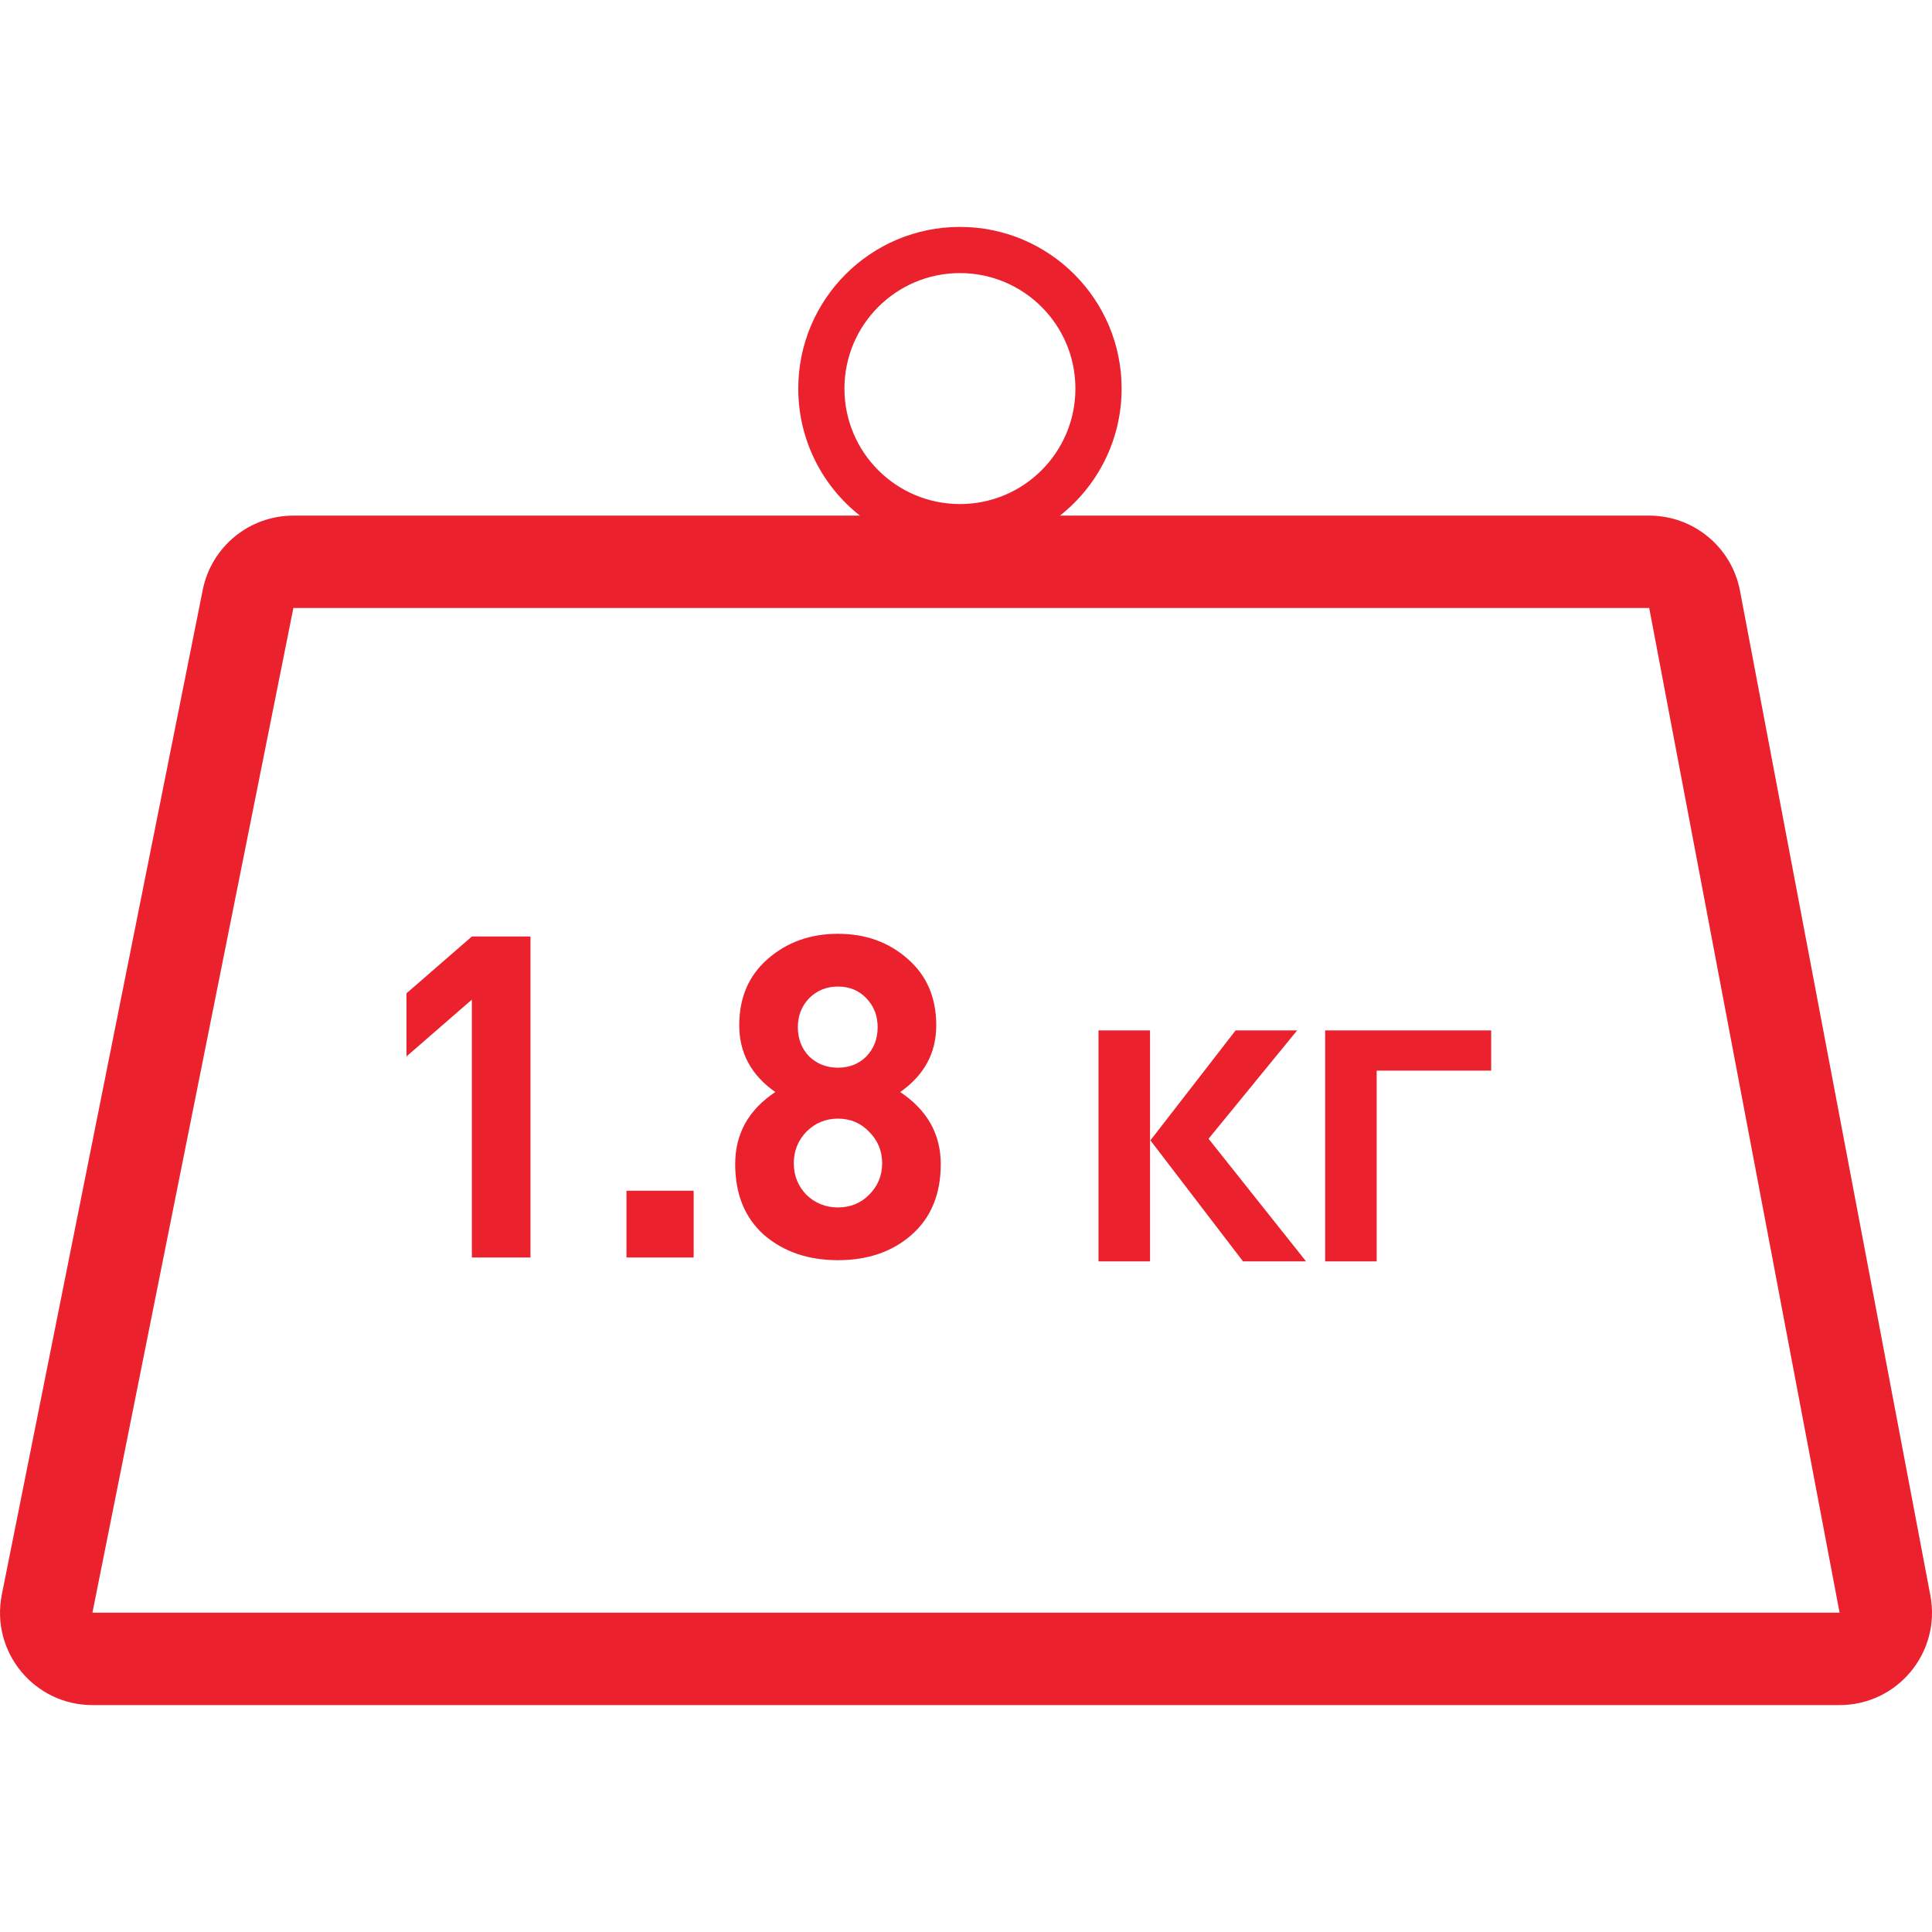
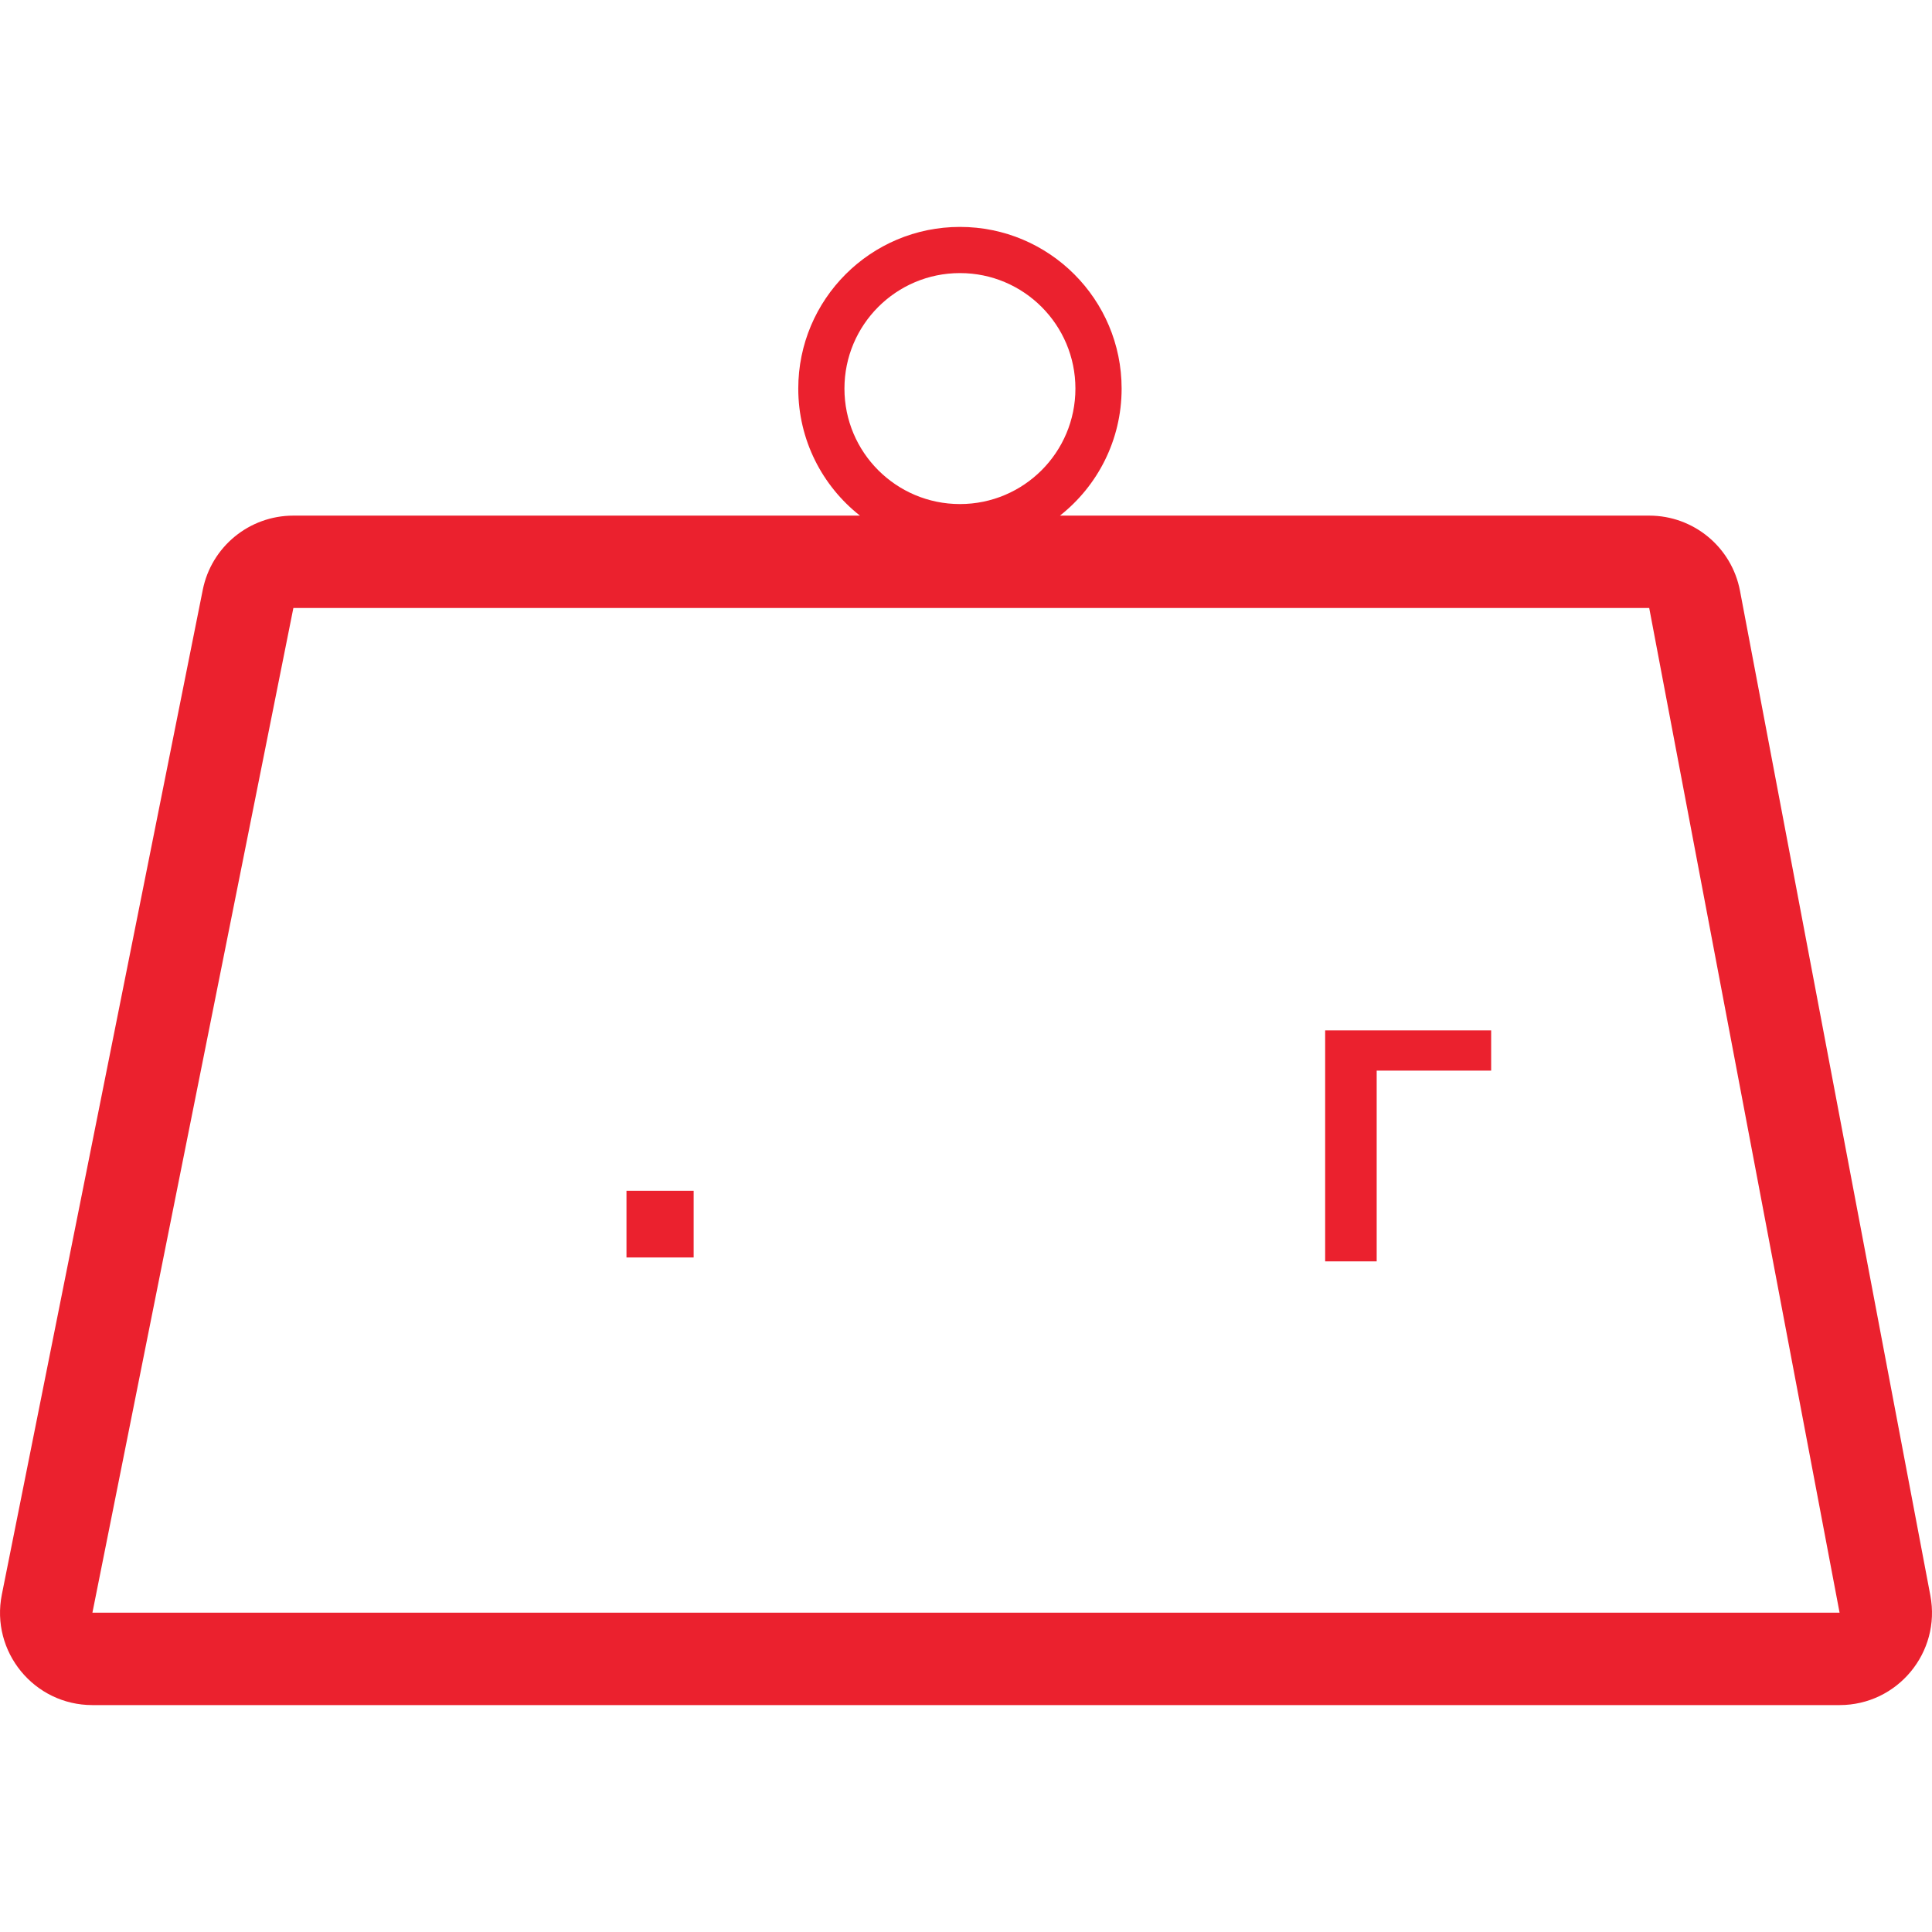
<svg xmlns="http://www.w3.org/2000/svg" width="60" height="60" viewBox="0 0 60 60" fill="none">
  <path fill-rule="evenodd" clip-rule="evenodd" d="M33.398 12.068C33.398 14.049 31.793 15.654 29.812 15.654C27.831 15.654 26.225 14.049 26.225 12.068C26.225 10.087 27.831 8.481 29.812 8.481C31.793 8.481 33.398 10.087 33.398 12.068ZM32.918 16.013C34.084 15.094 34.833 13.668 34.833 12.068C34.833 9.295 32.585 7.047 29.812 7.047C27.039 7.047 24.791 9.295 24.791 12.068C24.791 13.668 25.539 15.094 26.706 16.013H9.111C7.743 16.013 6.565 16.978 6.297 18.319L0.057 49.521C-0.298 51.297 1.06 52.953 2.87 52.953H57.13C58.929 52.953 60.284 51.317 59.949 49.55L54.037 18.348C53.78 16.993 52.597 16.013 51.218 16.013H32.918ZM9.111 18.882H51.218L57.13 50.084L2.87 50.084L9.111 18.882Z" fill="#EB212E" />
-   <path d="M16.474 39.052H14.654V31.044L12.624 32.808V30.848L14.654 29.084H16.474V39.052Z" fill="#EB212E" />
  <path d="M21.542 39.052H19.456V36.98H21.542V39.052Z" fill="#EB212E" />
-   <path d="M27.956 33.914C28.796 34.474 29.216 35.221 29.216 36.154C29.216 37.087 28.913 37.82 28.306 38.352C27.709 38.875 26.948 39.136 26.024 39.136C25.1 39.136 24.335 38.875 23.728 38.352C23.131 37.82 22.832 37.087 22.832 36.154C22.832 35.211 23.247 34.465 24.078 33.914C23.331 33.391 22.958 32.701 22.958 31.842C22.958 30.983 23.252 30.297 23.84 29.784C24.437 29.261 25.165 29 26.024 29C26.883 29 27.606 29.261 28.194 29.784C28.782 30.297 29.076 30.983 29.076 31.842C29.076 32.701 28.703 33.391 27.956 33.914ZM26.99 37.106C27.261 36.835 27.396 36.509 27.396 36.126C27.396 35.743 27.261 35.417 26.99 35.146C26.729 34.875 26.407 34.74 26.024 34.74C25.641 34.74 25.315 34.875 25.044 35.146C24.783 35.417 24.652 35.743 24.652 36.126C24.652 36.509 24.783 36.835 25.044 37.106C25.315 37.367 25.641 37.498 26.024 37.498C26.407 37.498 26.729 37.367 26.99 37.106ZM27.256 31.898C27.256 31.543 27.139 31.245 26.906 31.002C26.673 30.759 26.379 30.638 26.024 30.638C25.669 30.638 25.371 30.759 25.128 31.002C24.895 31.245 24.778 31.543 24.778 31.898C24.778 32.262 24.895 32.565 25.128 32.808C25.371 33.041 25.669 33.158 26.024 33.158C26.379 33.158 26.673 33.041 26.906 32.808C27.139 32.565 27.256 32.262 27.256 31.898Z" fill="#EB212E" />
-   <path d="M35.715 39.173H34.115V32H35.715V39.173ZM40.56 39.173H38.603L35.727 35.415L38.373 32H40.284L37.533 35.365L40.56 39.173Z" fill="#EB212E" />
  <path d="M46.309 33.249H42.754V39.173H41.154V32H46.309V33.249Z" fill="#EB212E" />
</svg>